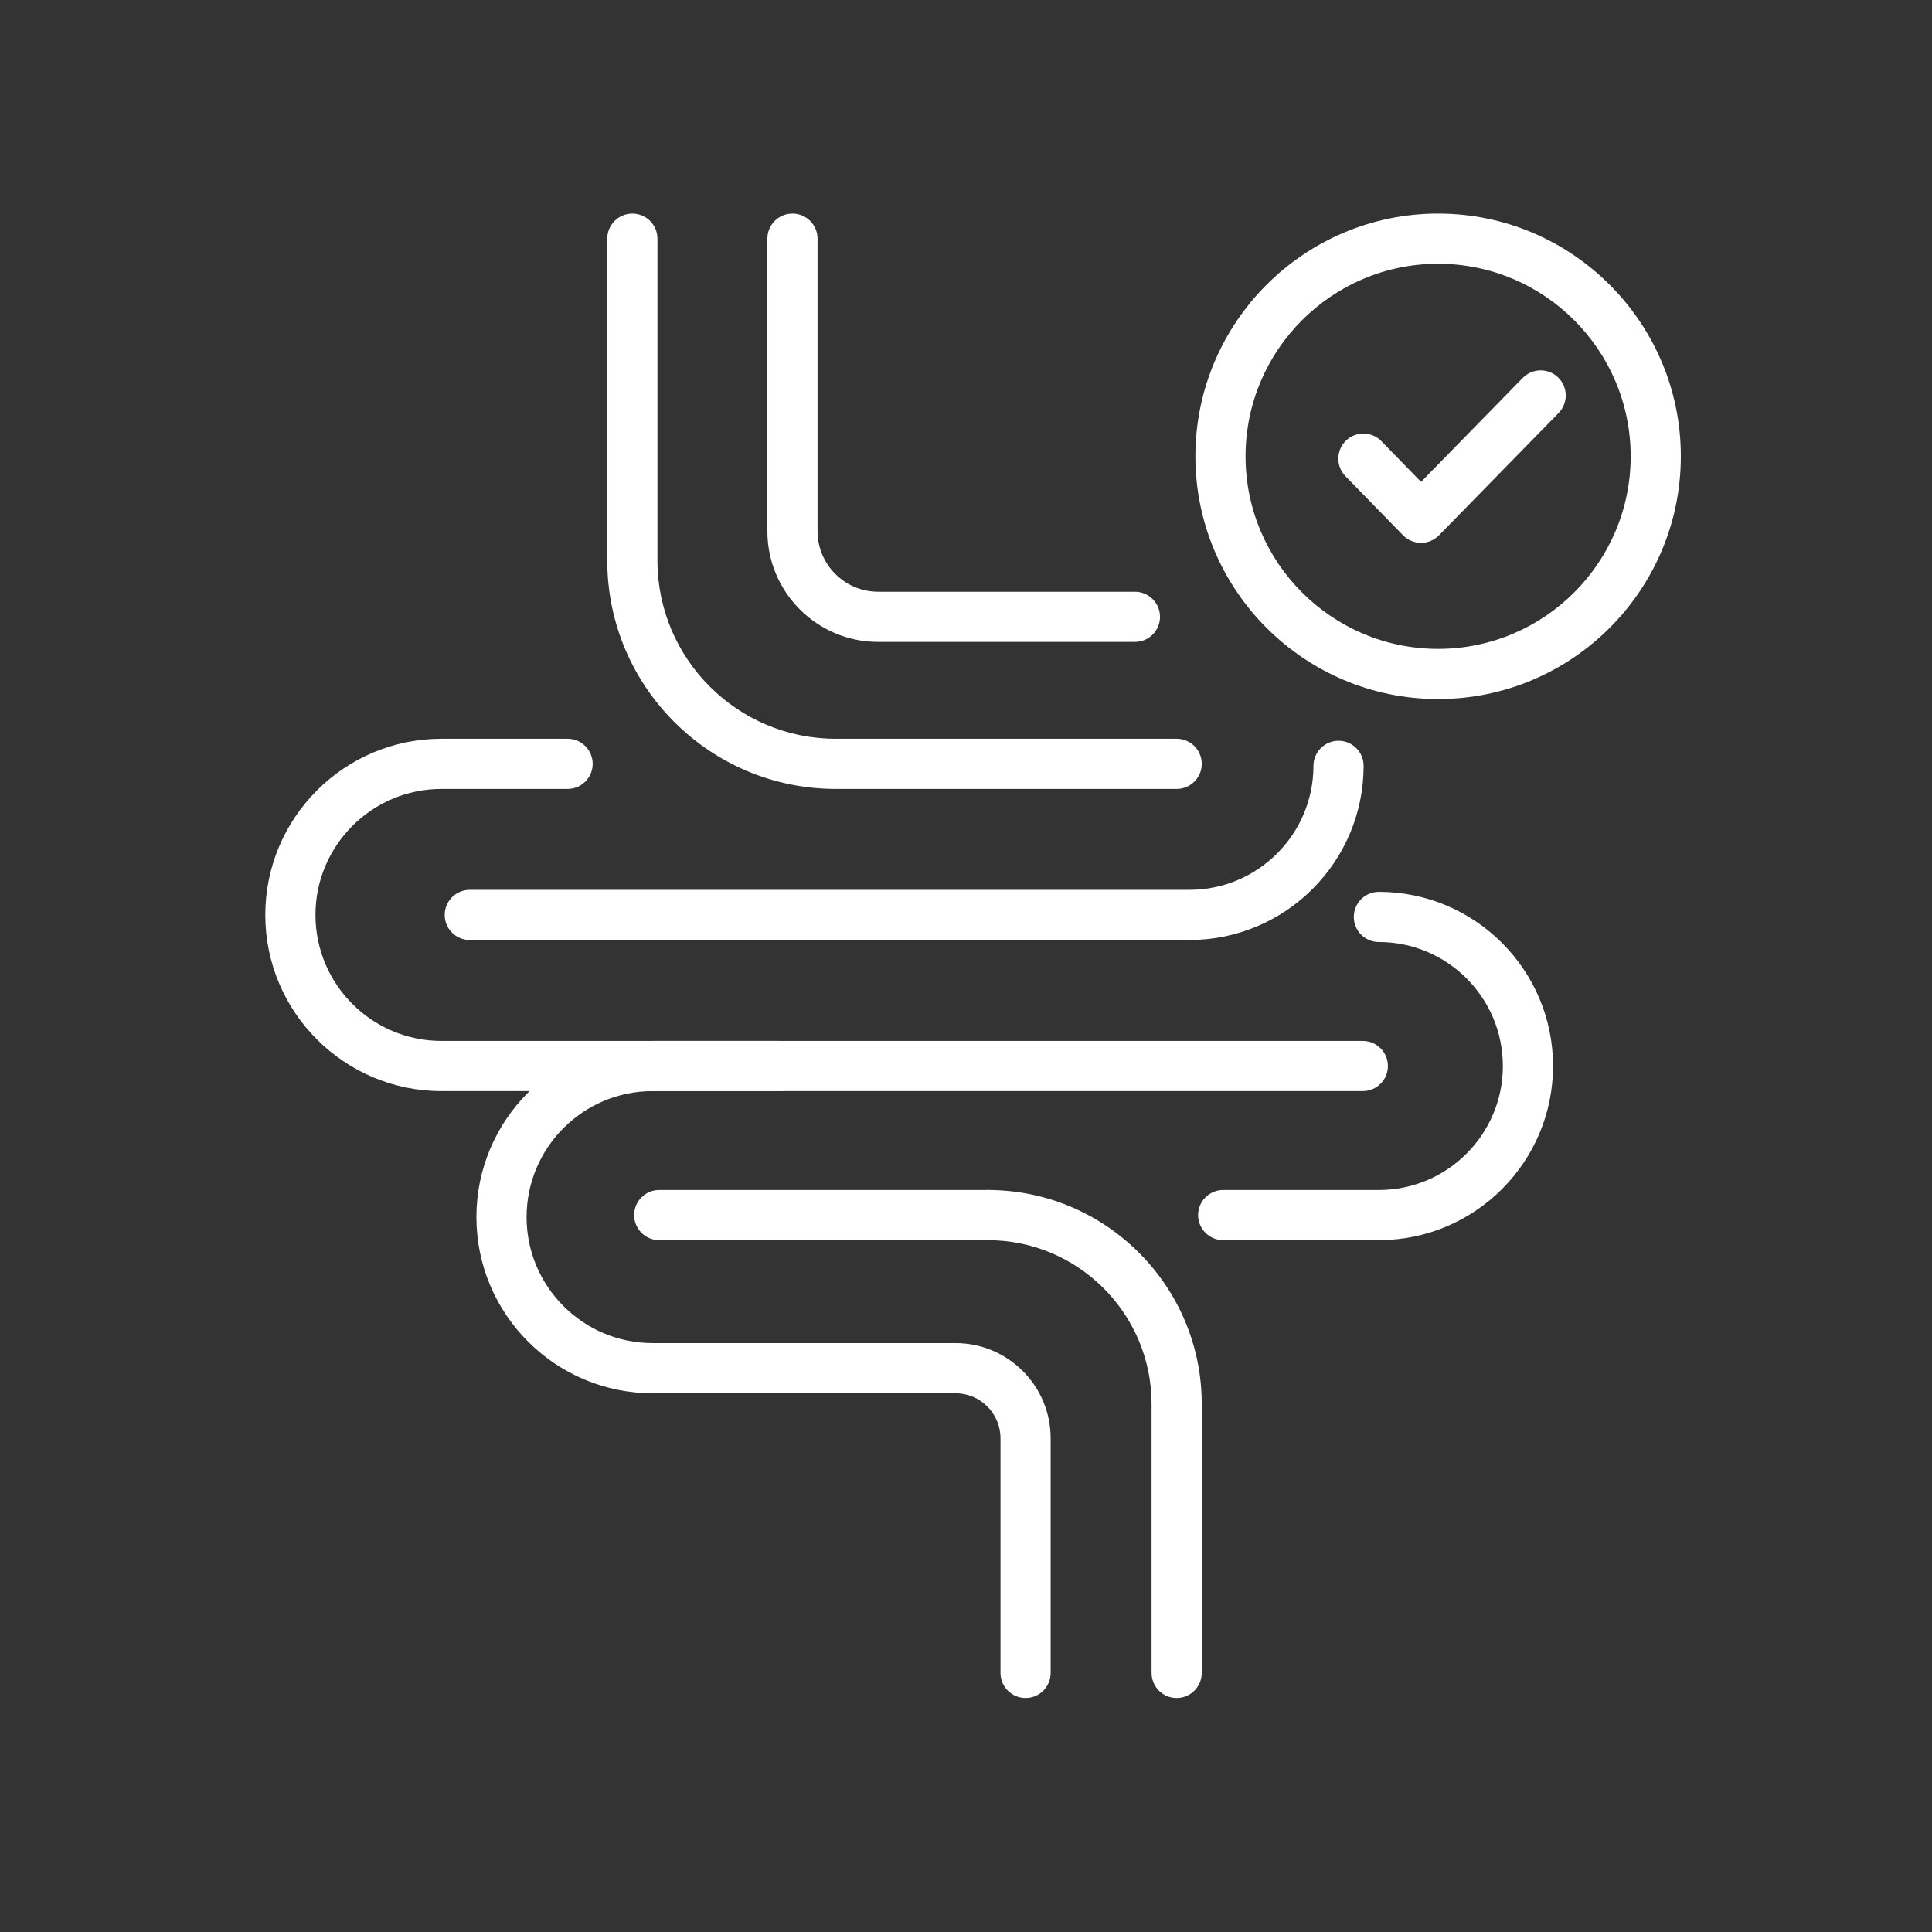
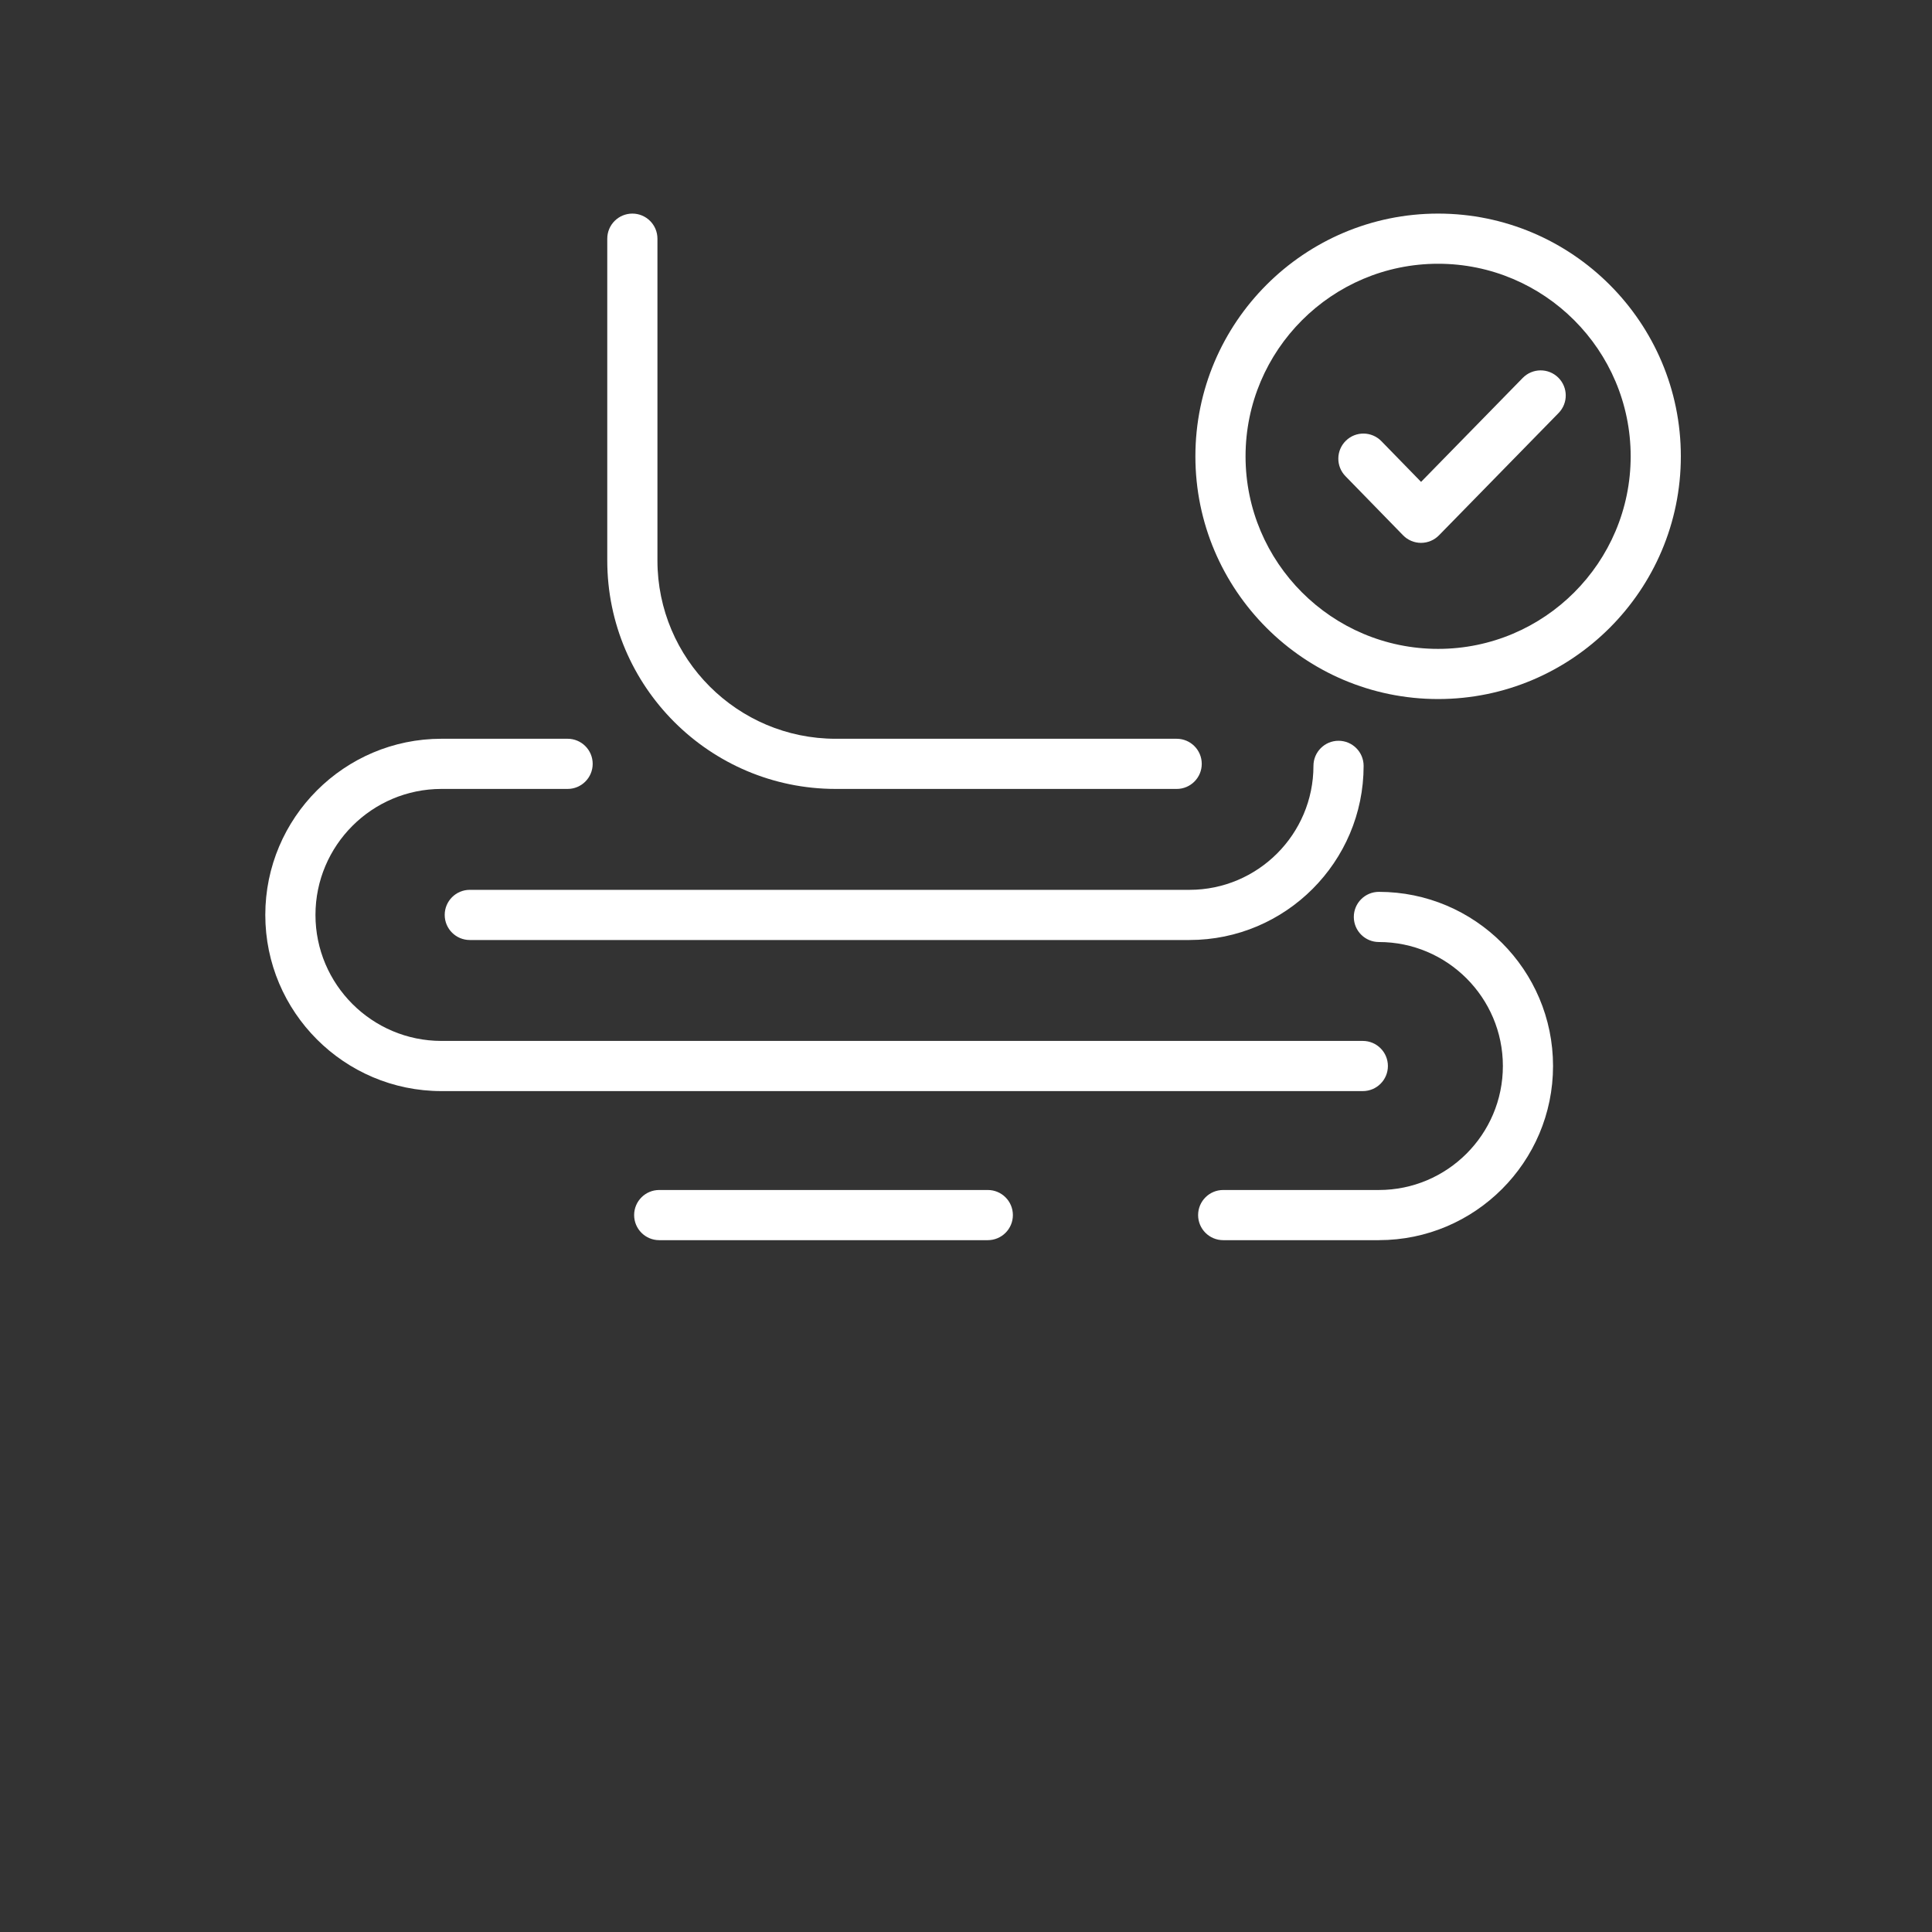
<svg xmlns="http://www.w3.org/2000/svg" version="1.1" viewBox="0 0 250 250">
  <rect x="0" y="0" width="250" height="250" fill="#333333" stroke="none" />
  <defs>
    <style>
      .cls-1 {
        fill: #fff;
      }
    </style>
  </defs>
  <g>
    <g id="Layer_1">
      <g>
        <g>
          <path class="cls-1" d="M153.917,121.637H60.791c-1.792,0-3.246-1.454-3.246-3.246s1.454-3.246,3.246-3.246h93.126c8.846,0,16.043-7.197,16.043-16.043,0-1.792,1.454-3.246,3.246-3.246s3.246,1.454,3.246,3.246c0,12.426-10.108,22.534-22.534,22.534Z" />
-           <path class="cls-1" d="M146.856,83.061h-33.225c-7.903,0-14.333-6.43-14.333-14.333V30.885c0-1.792,1.454-3.246,3.246-3.246,1.792,0,3.246,1.454,3.246,3.246v37.843c0,4.324,3.517,7.842,7.842,7.842h33.225c1.792,0,3.246,1.454,3.246,3.246,0,1.792-1.454,3.246-3.246,3.246Z" />
          <path class="cls-1" d="M127.821,160.477h-42.518c-1.792,0-3.246-1.454-3.246-3.246,0-1.792,1.454-3.246,3.246-3.246h42.518c1.792,0,3.246,1.454,3.246,3.246,0,1.792-1.454,3.246-3.246,3.246Z" />
          <path class="cls-1" d="M178.429,160.477h-20.148c-1.792,0-3.246-1.454-3.246-3.246,0-1.792,1.454-3.246,3.246-3.246h20.148c8.846,0,16.043-7.197,16.043-16.043,0-8.847-7.197-16.044-16.043-16.044-1.792,0-3.246-1.454-3.246-3.246s1.454-3.246,3.246-3.246c12.426,0,22.534,10.108,22.534,22.534s-10.108,22.535-22.534,22.535Z" />
          <path class="cls-1" d="M152.259,102.087h-44.118c-16.3,0-29.561-13.261-29.561-29.561V30.885c0-1.792,1.454-3.246,3.246-3.246s3.246,1.454,3.246,3.246v41.641c0,12.721,10.349,23.07,23.07,23.07h44.118c1.792,0,3.246,1.454,3.246,3.246,0,1.792-1.454,3.246-3.246,3.246Z" />
          <path class="cls-1" d="M176.348,141.187H57.126c-12.57,0-22.797-10.226-22.797-22.796s10.227-22.796,22.797-22.796h16.321c1.792,0,3.246,1.454,3.246,3.246,0,1.792-1.454,3.246-3.246,3.246h-16.321c-8.991,0-16.305,7.314-16.305,16.304s7.314,16.304,16.305,16.304h119.222c1.792,0,3.246,1.453,3.246,3.246s-1.454,3.246-3.246,3.246Z" />
-           <path class="cls-1" d="M132.709,219.723c-1.792,0-3.246-1.454-3.246-3.246v-30.366c0-3.21-2.612-5.822-5.822-5.822h-39.198c-12.57,0-22.796-10.226-22.796-22.796s10.226-22.797,22.796-22.797h16.322c1.792,0,3.246,1.453,3.246,3.246s-1.454,3.246-3.246,3.246h-16.322c-8.99,0-16.304,7.314-16.304,16.305,0,8.99,7.314,16.304,16.304,16.304h39.198c6.789,0,12.313,5.524,12.313,12.313v30.366c0,1.792-1.454,3.246-3.246,3.246Z" />
-           <path class="cls-1" d="M152.259,219.723c-1.792,0-3.246-1.454-3.246-3.246v-34.808c0-11.685-9.507-21.192-21.193-21.192-1.792,0-3.246-1.454-3.246-3.246,0-1.792,1.454-3.246,3.246-3.246,15.265,0,27.684,12.418,27.684,27.683v34.808c0,1.792-1.454,3.246-3.246,3.246Z" />
        </g>
        <g>
          <path class="cls-1" d="M186.091,90.456c-17.319,0-31.408-14.089-31.408-31.408s14.089-31.409,31.408-31.409,31.409,14.09,31.409,31.409-14.09,31.408-31.409,31.408ZM186.091,34.13c-13.739,0-24.917,11.178-24.917,24.918,0,13.739,11.178,24.917,24.917,24.917,13.74,0,24.917-11.178,24.917-24.917,0-13.74-11.178-24.918-24.917-24.918Z" />
          <path class="cls-1" d="M183.881,70.247h-.003c-.875-.001-1.712-.354-2.322-.981l-7.456-7.651c-1.251-1.283-1.224-3.338.06-4.59,1.282-1.252,3.337-1.224,4.59.06l5.136,5.27,13.155-13.451c1.252-1.282,3.308-1.305,4.59-.051,1.281,1.253,1.304,3.308.051,4.59l-15.479,15.827c-.61.624-1.447.976-2.32.976Z" />
        </g>
      </g>
    </g>
  </g>
</svg>